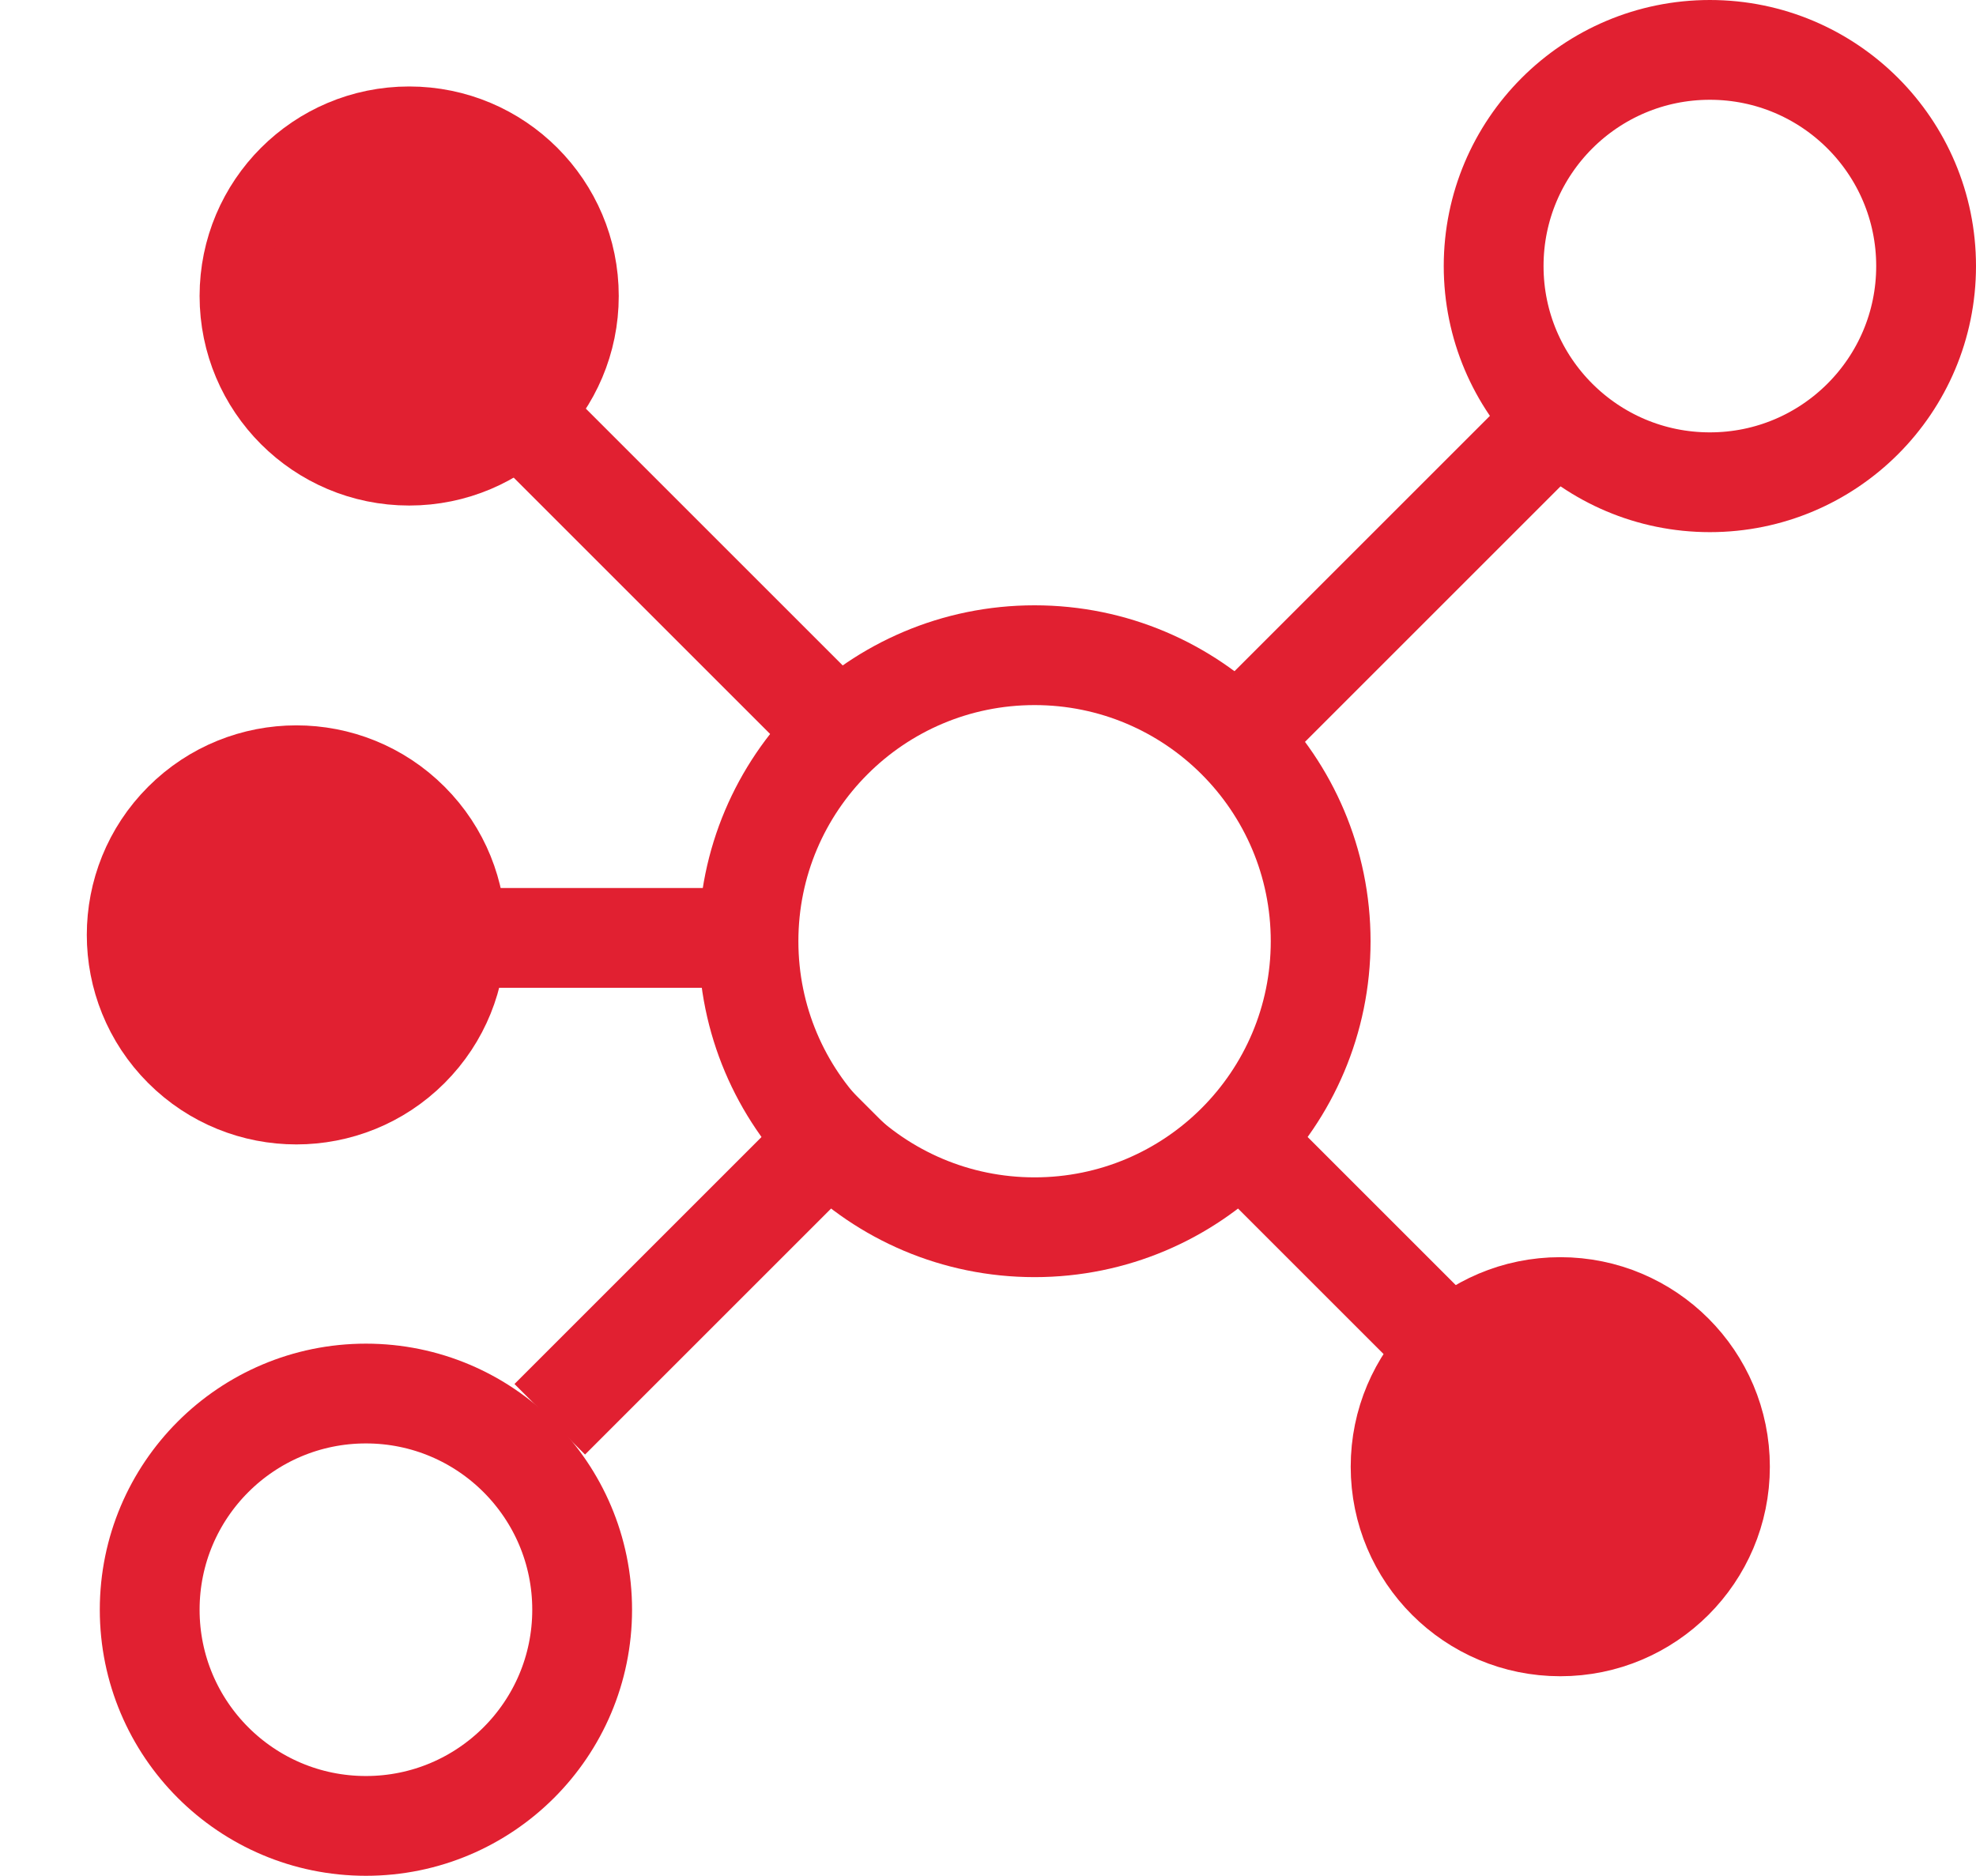
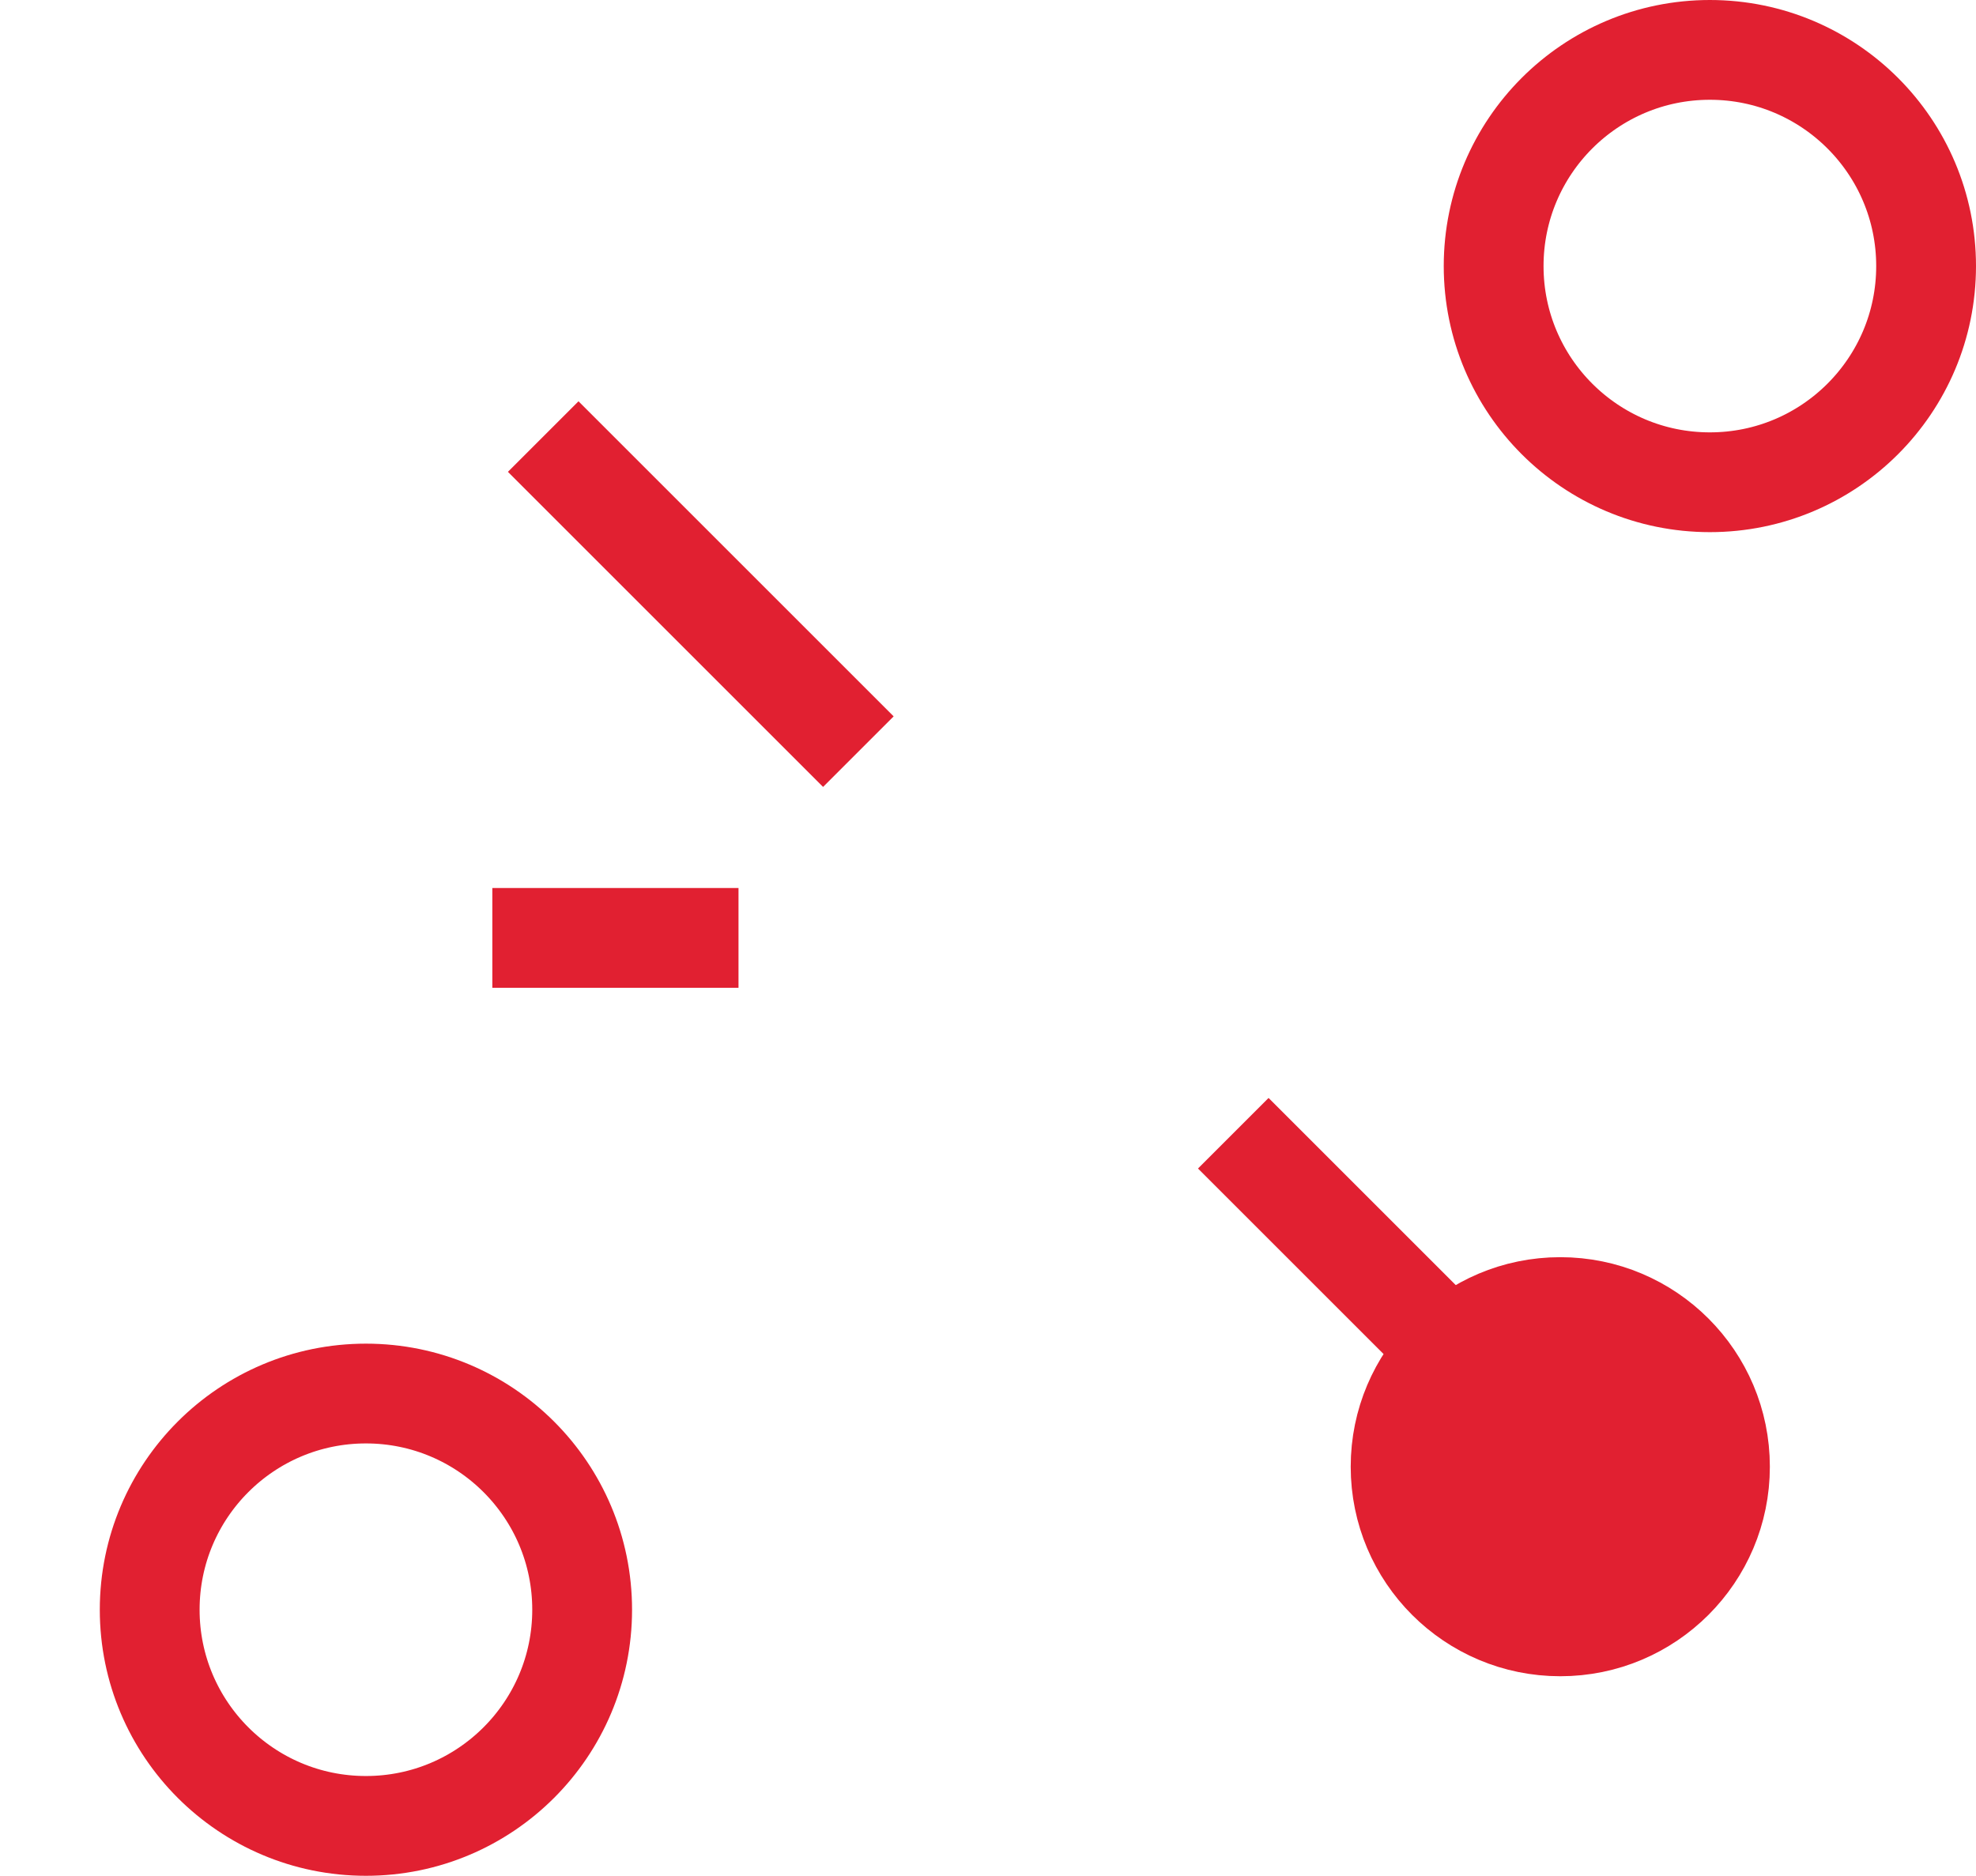
<svg xmlns="http://www.w3.org/2000/svg" width="297" height="282" viewBox="0 0 297 282" fill="none">
-   <path d="M35 44.5C35 59.136 46.864 71 61.5 71C76.136 71 88 59.136 88 44.5C88 29.864 76.135 18 61.5 18C46.864 18 35 29.864 35 44.5Z" fill="#E12031" stroke="#E12031" stroke-width="10" />
  <path d="M261.016 220.5C261.016 205.864 249.151 194 234.516 194C219.88 194 208.016 205.864 208.016 220.5C208.016 235.136 219.88 247 234.516 247C249.151 247 261.016 235.136 261.016 220.5Z" fill="#E12031" stroke="#E12031" stroke-width="10" />
-   <path d="M25.808 159.286C36.157 169.635 52.936 169.635 63.285 159.286C73.634 148.937 73.634 132.158 63.285 121.809C52.936 111.461 36.157 111.461 25.808 121.809C15.46 132.158 15.46 148.937 25.808 159.286Z" fill="#E12031" stroke="#E12031" stroke-width="10" />
-   <path d="M185 112.064L230 67.064" stroke="#E12031" stroke-width="15" />
-   <path d="M130 166L82.632 213.368" stroke="#E12031" stroke-width="15" />
  <path d="M129.016 113L81.647 65.632" stroke="#E12031" stroke-width="15" />
  <path d="M185.367 170.367L214.367 199.367" stroke="#E12031" stroke-width="15" />
  <path d="M111 141H74" stroke="#E12031" stroke-width="15" />
-   <path d="M198.5 141.5C198.5 117.752 179.248 98.5 155.5 98.5C131.752 98.5 112.5 117.752 112.5 141.5C112.5 165.248 131.752 184.5 155.5 184.5C179.248 184.5 198.5 165.248 198.5 141.5Z" stroke="#E12031" stroke-width="15" />
  <path d="M289.5 40C289.5 22.051 274.949 7.5 257 7.5C239.051 7.5 224.5 22.051 224.5 40C224.5 57.949 239.051 72.5 257 72.5C274.949 72.5 289.5 57.949 289.5 40Z" stroke="#E12031" stroke-width="15" />
  <path d="M87.5 242C87.5 224.051 72.949 209.5 55 209.5C37.051 209.5 22.5 224.051 22.5 242C22.5 259.949 37.051 274.5 55 274.5C72.949 274.5 87.5 259.949 87.5 242Z" stroke="#E12031" stroke-width="15" />
</svg>